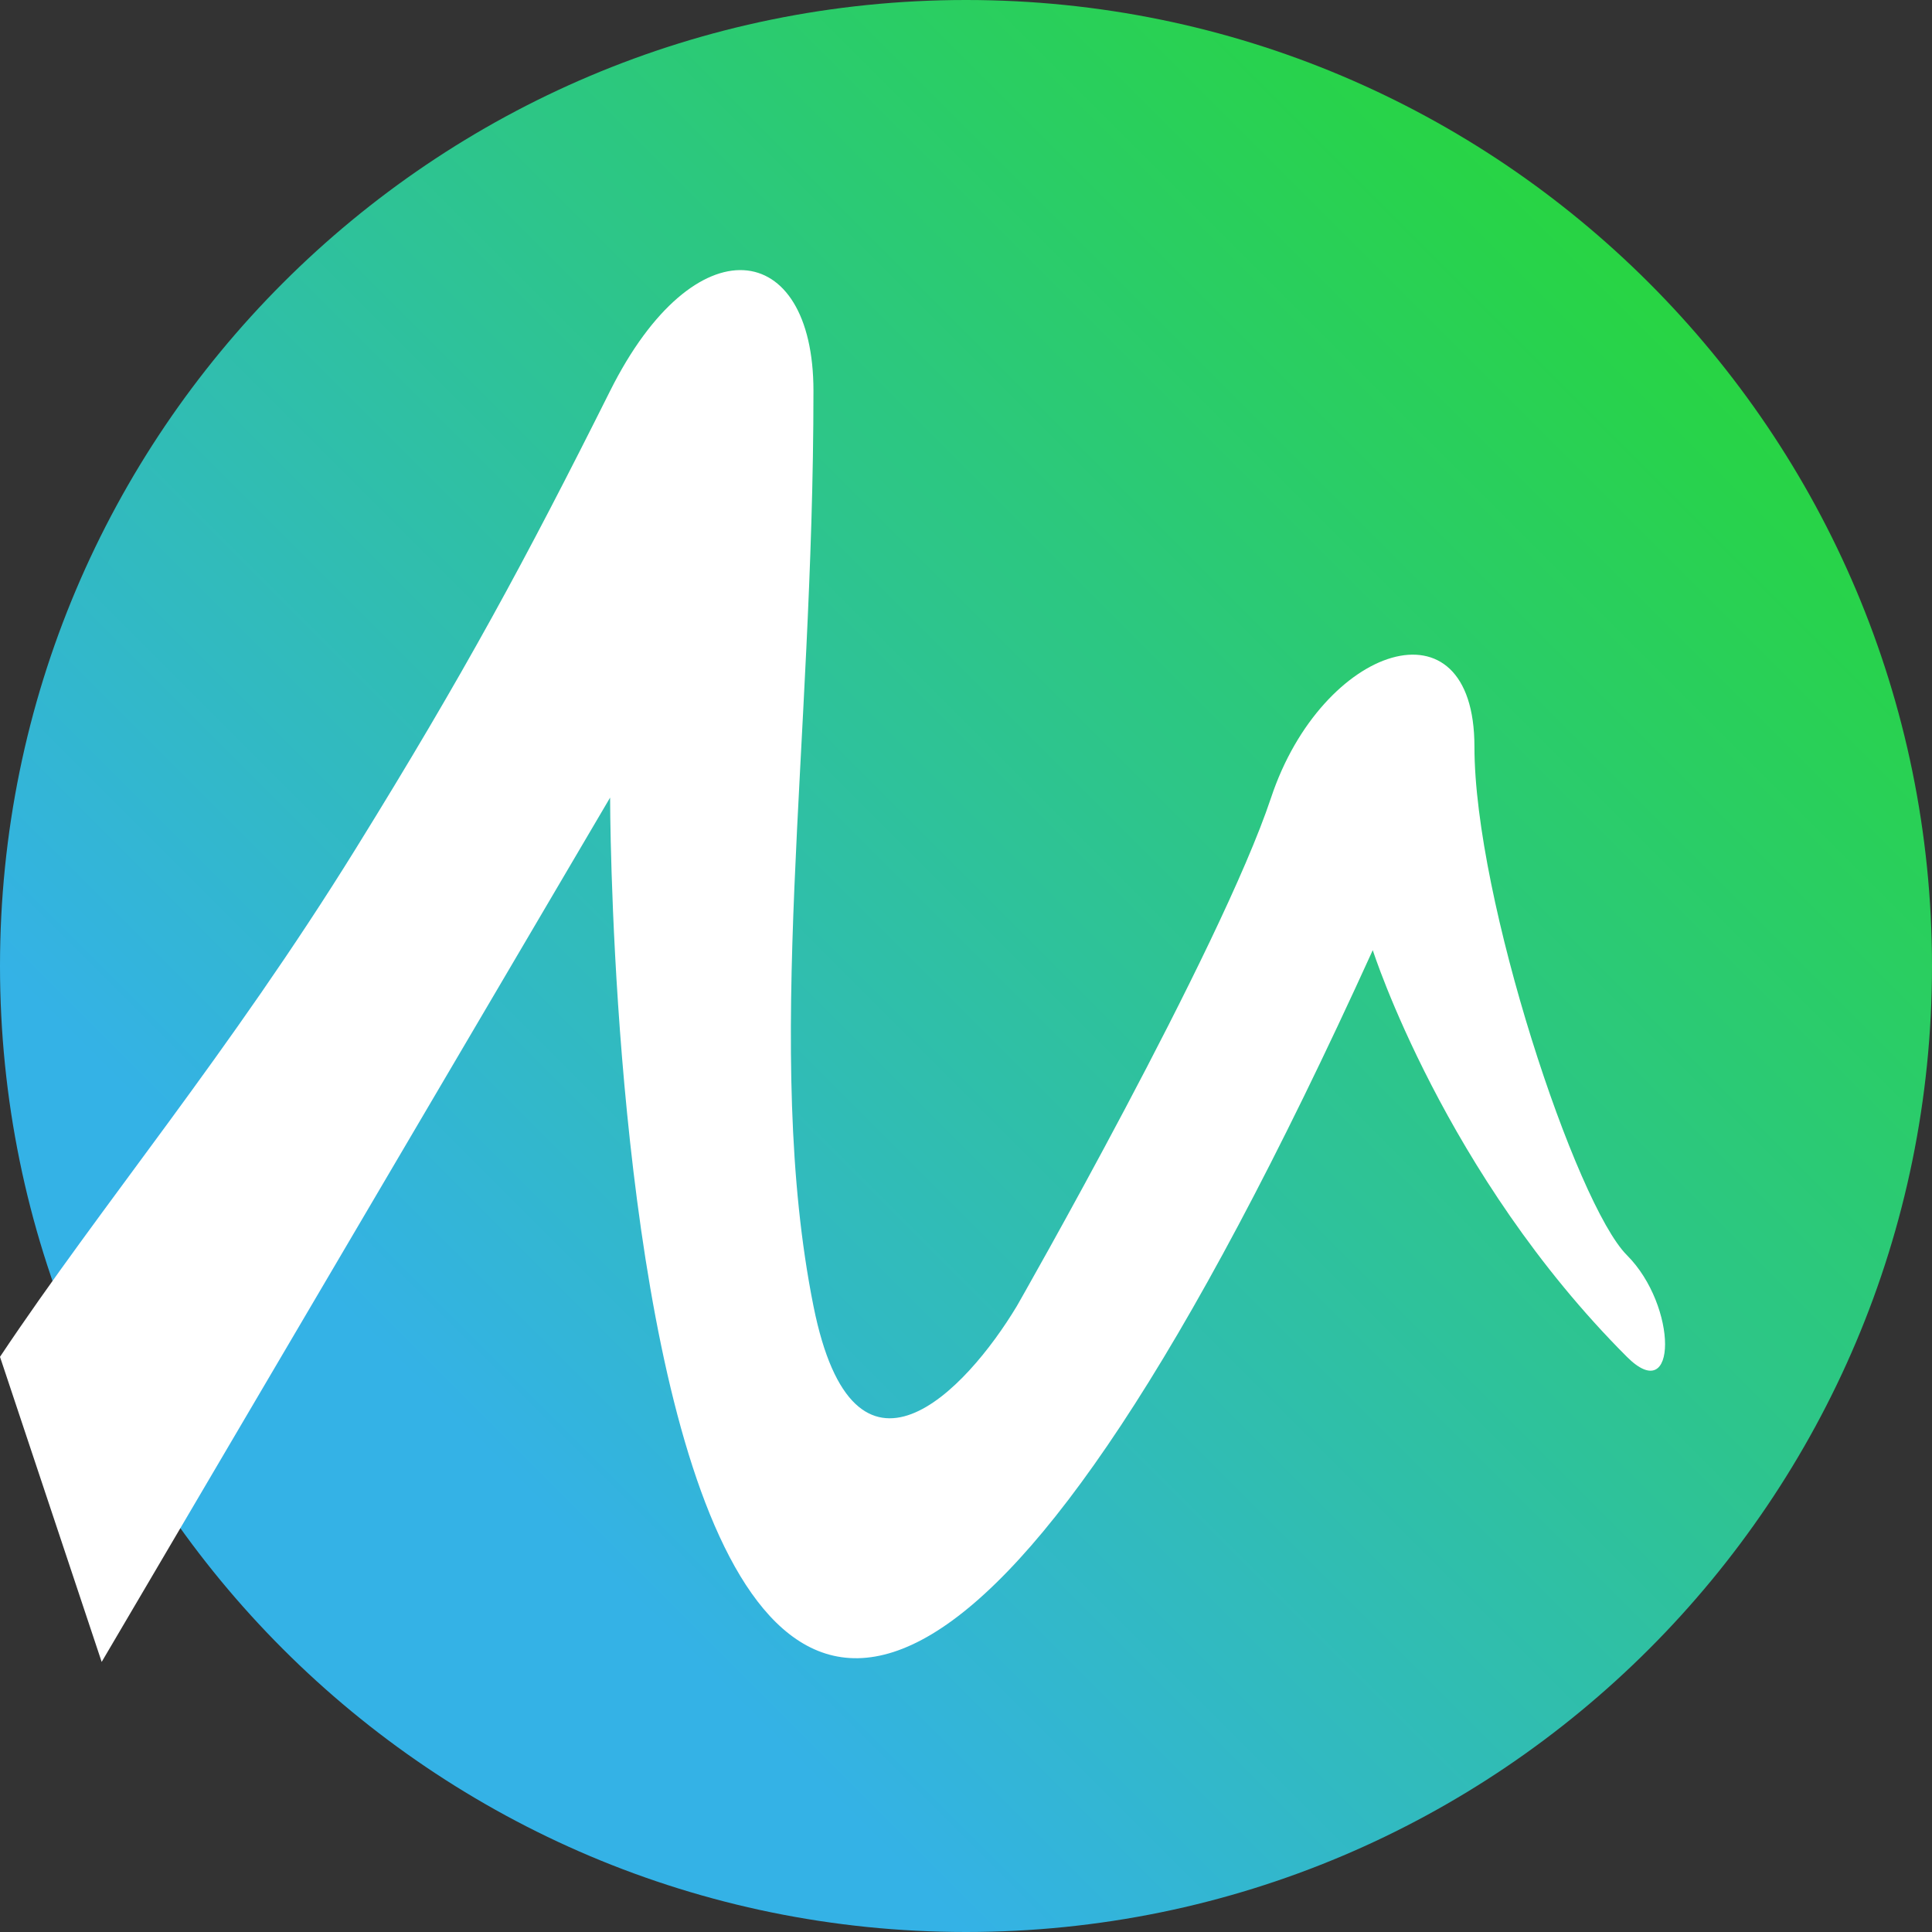
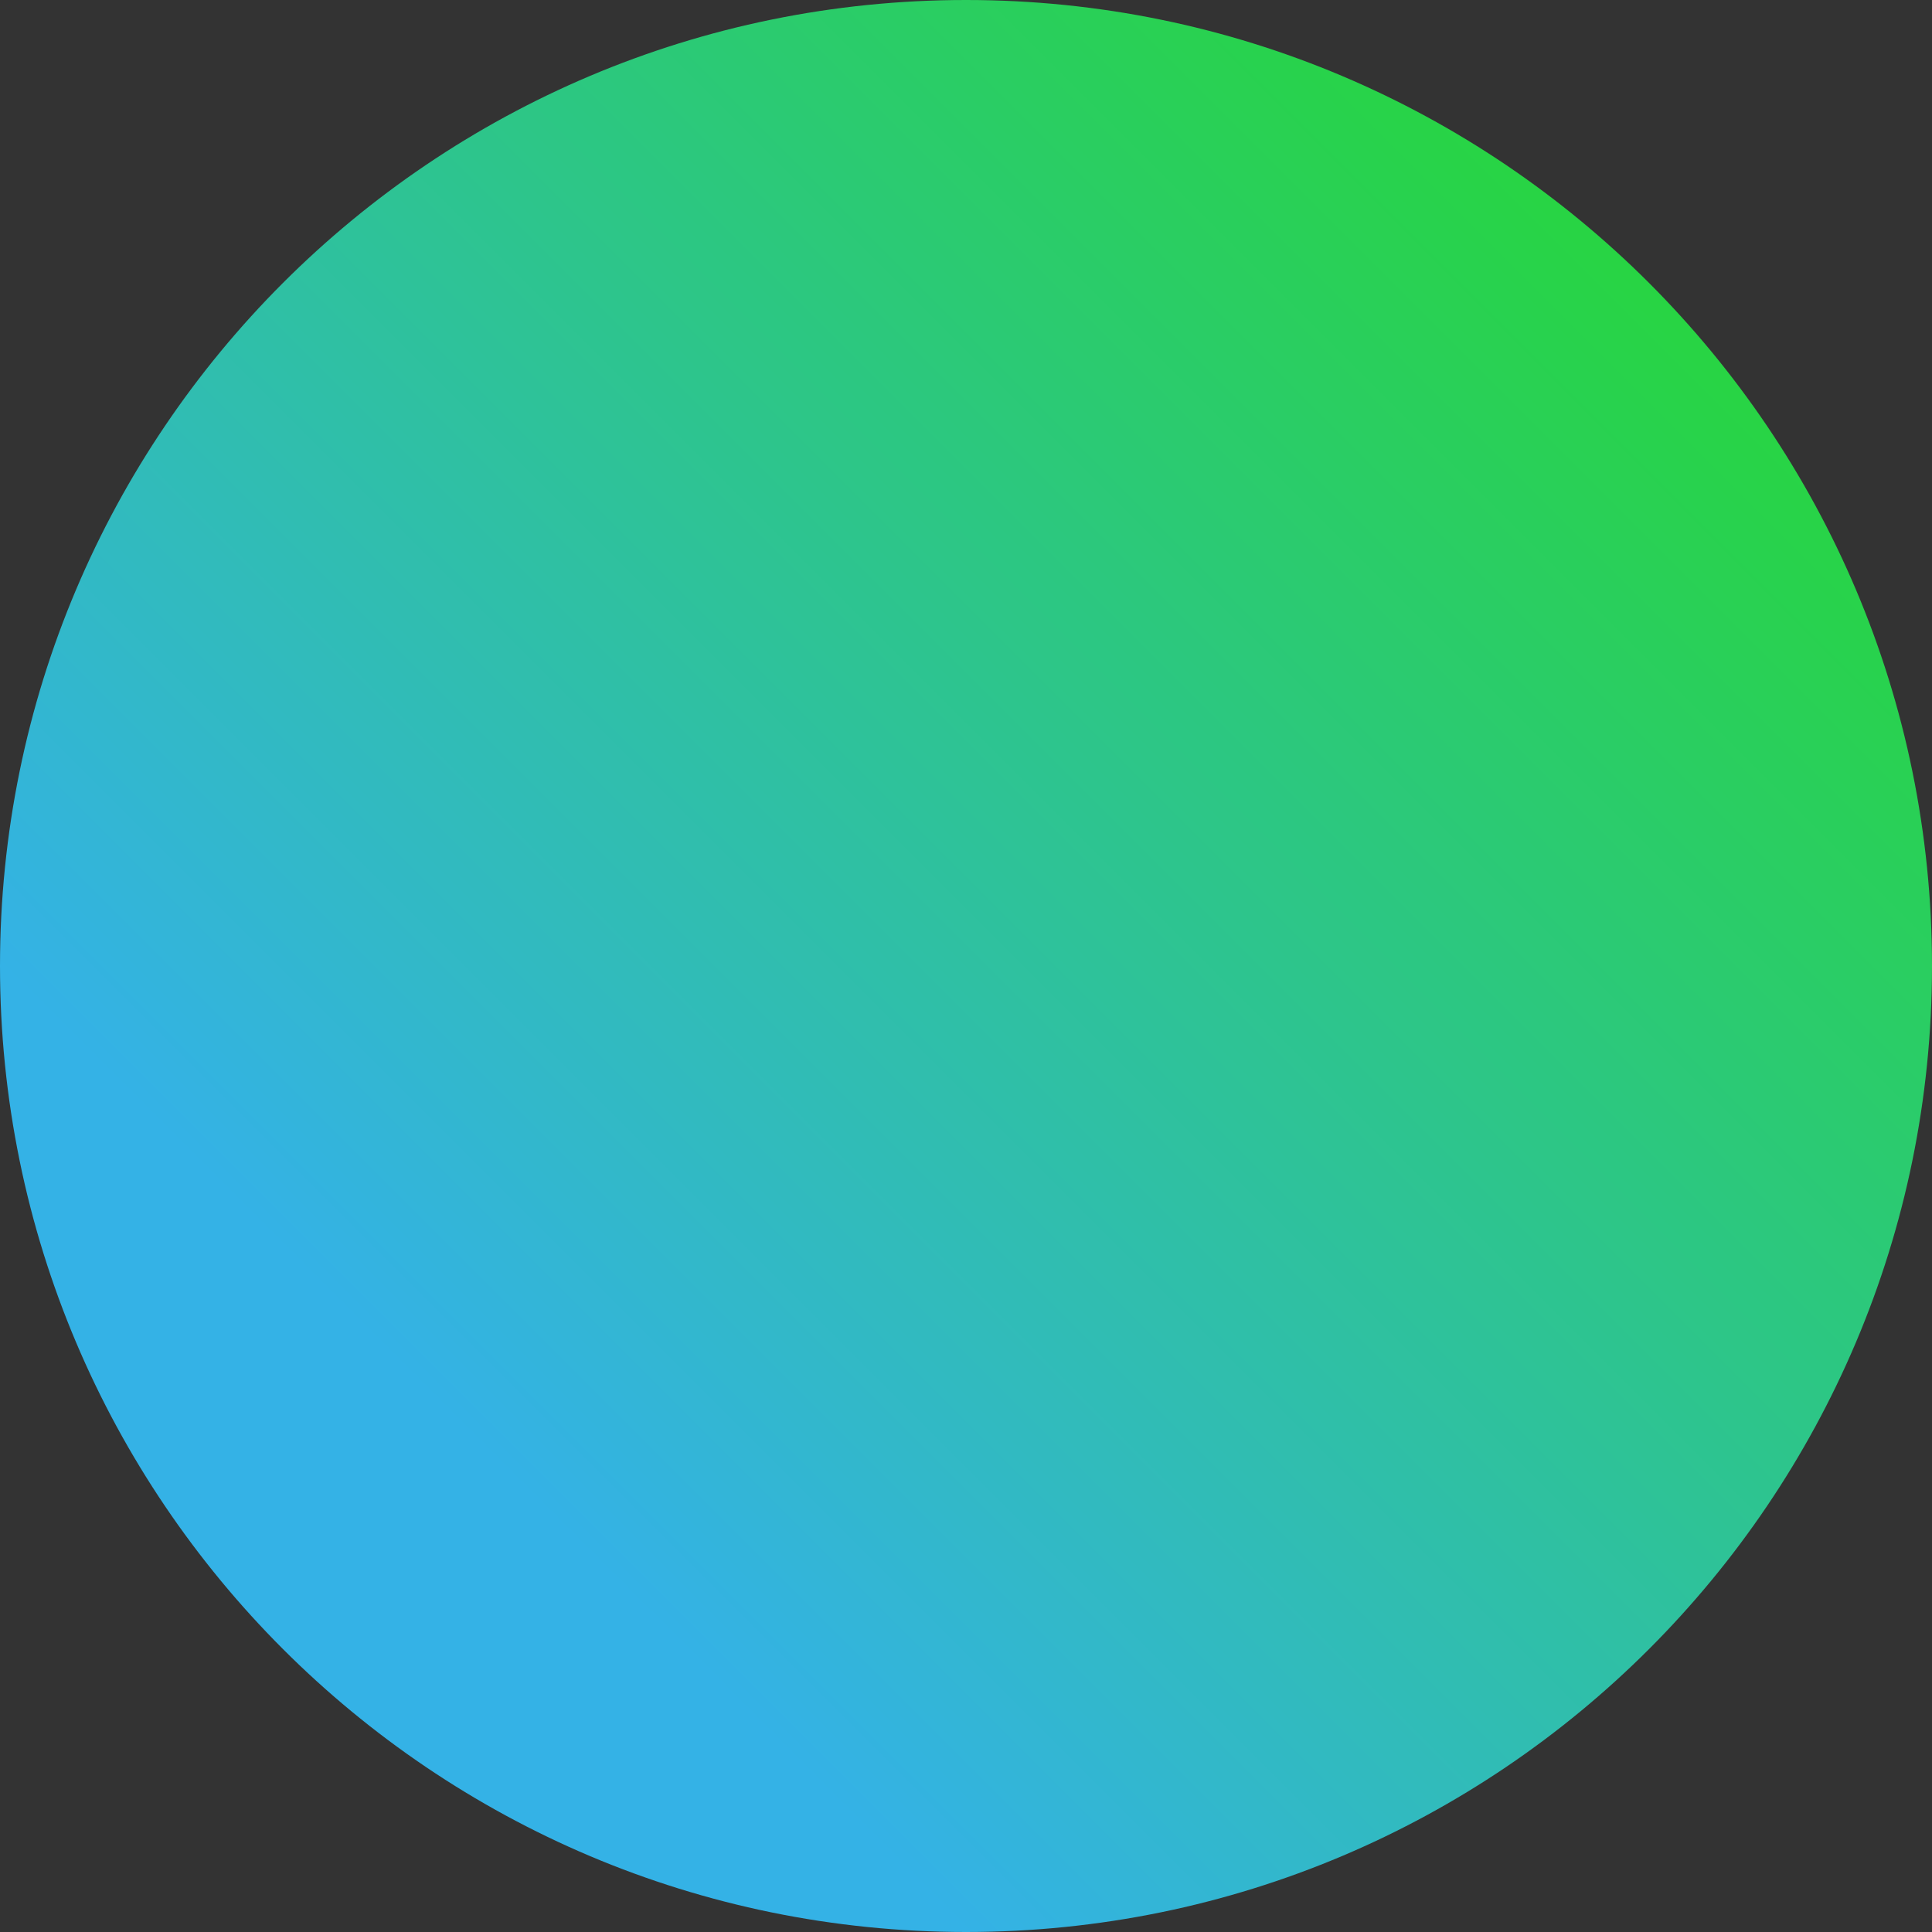
<svg xmlns="http://www.w3.org/2000/svg" width="24" height="24" viewBox="0 0 24 24" fill="none">
  <rect x="0" y="0" width="24" height="24" fill="#333333" stroke="none" />
  <path d="M0 12C0 5.373 5.373 0 12 0C18.627 0 24 5.373 24 12C24 18.627 18.627 24 12 24C5.373 24 0 18.627 0 12Z" fill="url(#paint0_linear)" />
-   <path d="M4.421 10.54C2.836 13.099 1.263 14.961 0 16.855L1.263 20.645L7.579 9.908C7.579 9.908 7.579 32.645 17.053 11.803C17.053 11.803 17.942 14.587 20.21 16.855C20.842 17.487 20.842 16.224 20.21 15.592C19.579 14.961 18.316 11.171 18.316 9.276C18.316 7.382 16.421 8.013 15.79 9.908C15.158 11.803 12.632 16.224 12.632 16.224C12 17.276 10.611 18.75 10.105 16.224C9.474 13.066 10.105 9.295 10.105 4.855C10.105 2.961 8.631 2.752 7.579 4.856C6.527 6.959 5.758 8.381 4.421 10.54Z" fill="white" />
  <defs>
    <linearGradient id="paint0_linear" x1="29.333" y1="6.667" x2="12" y2="24" gradientUnits="userSpaceOnUse">
      <stop stop-color="#25DB23" />
      <stop offset="1" stop-color="#34B2E6" />
    </linearGradient>
  </defs>
</svg>